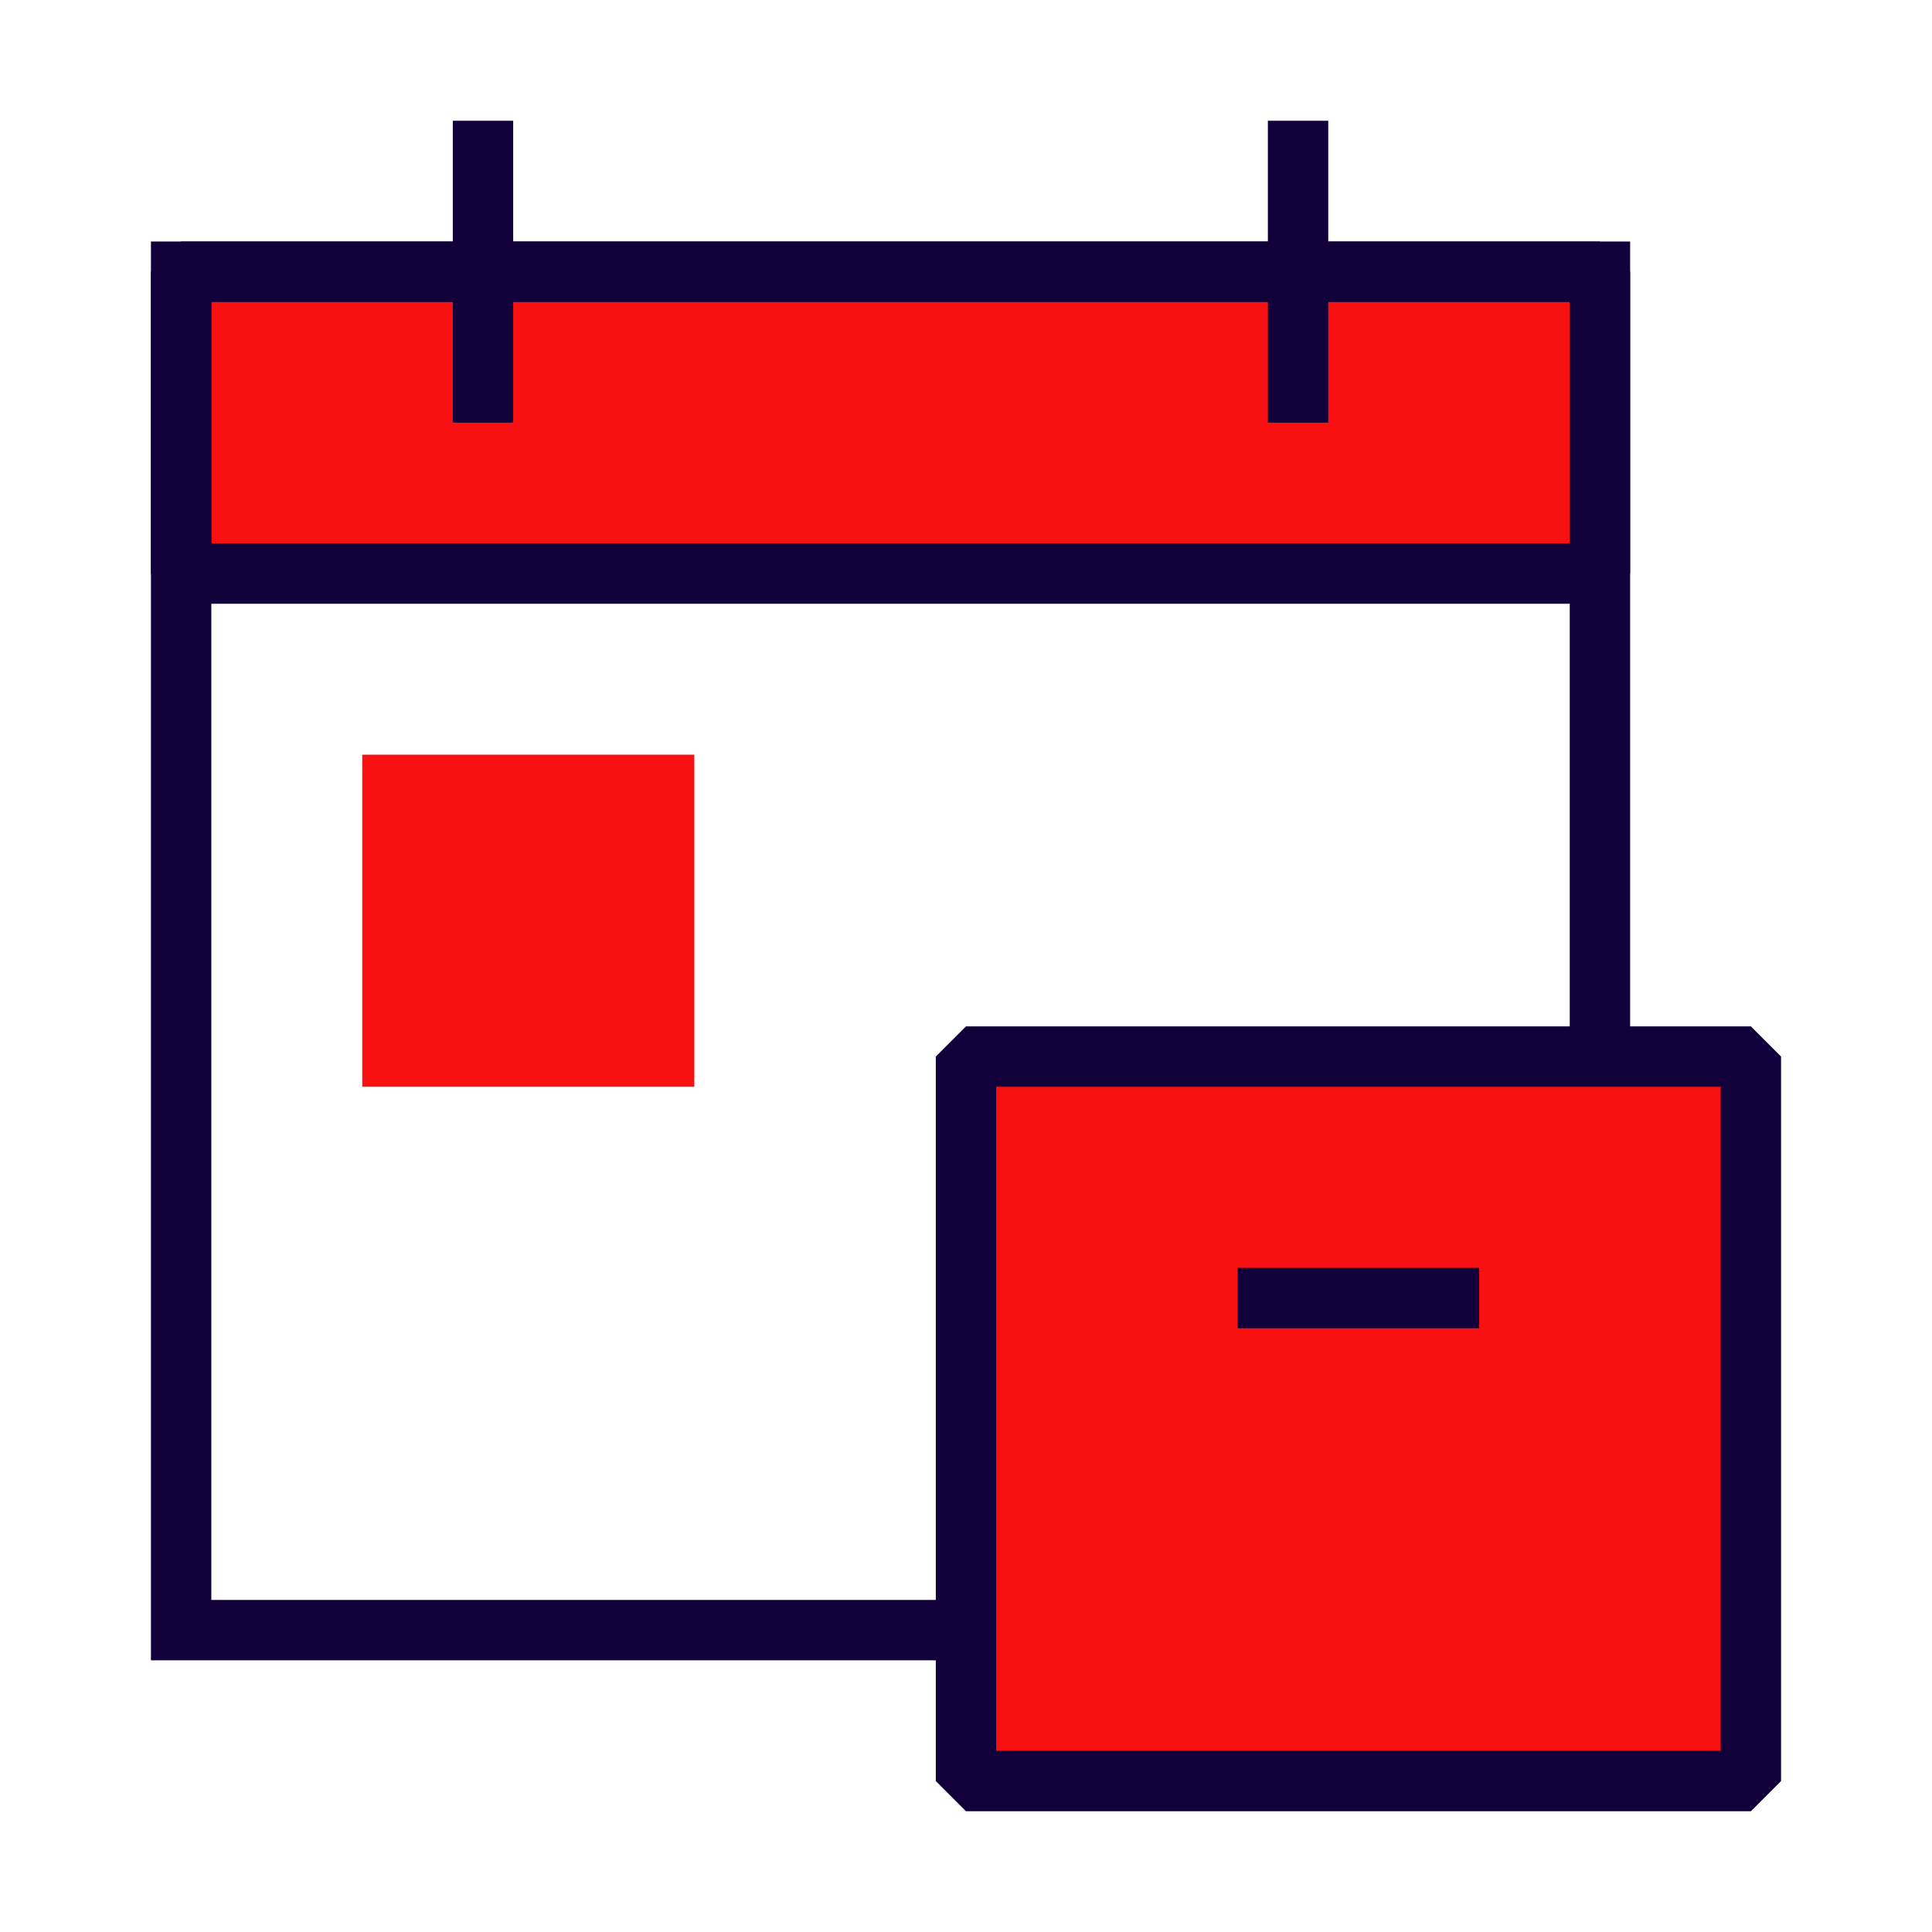
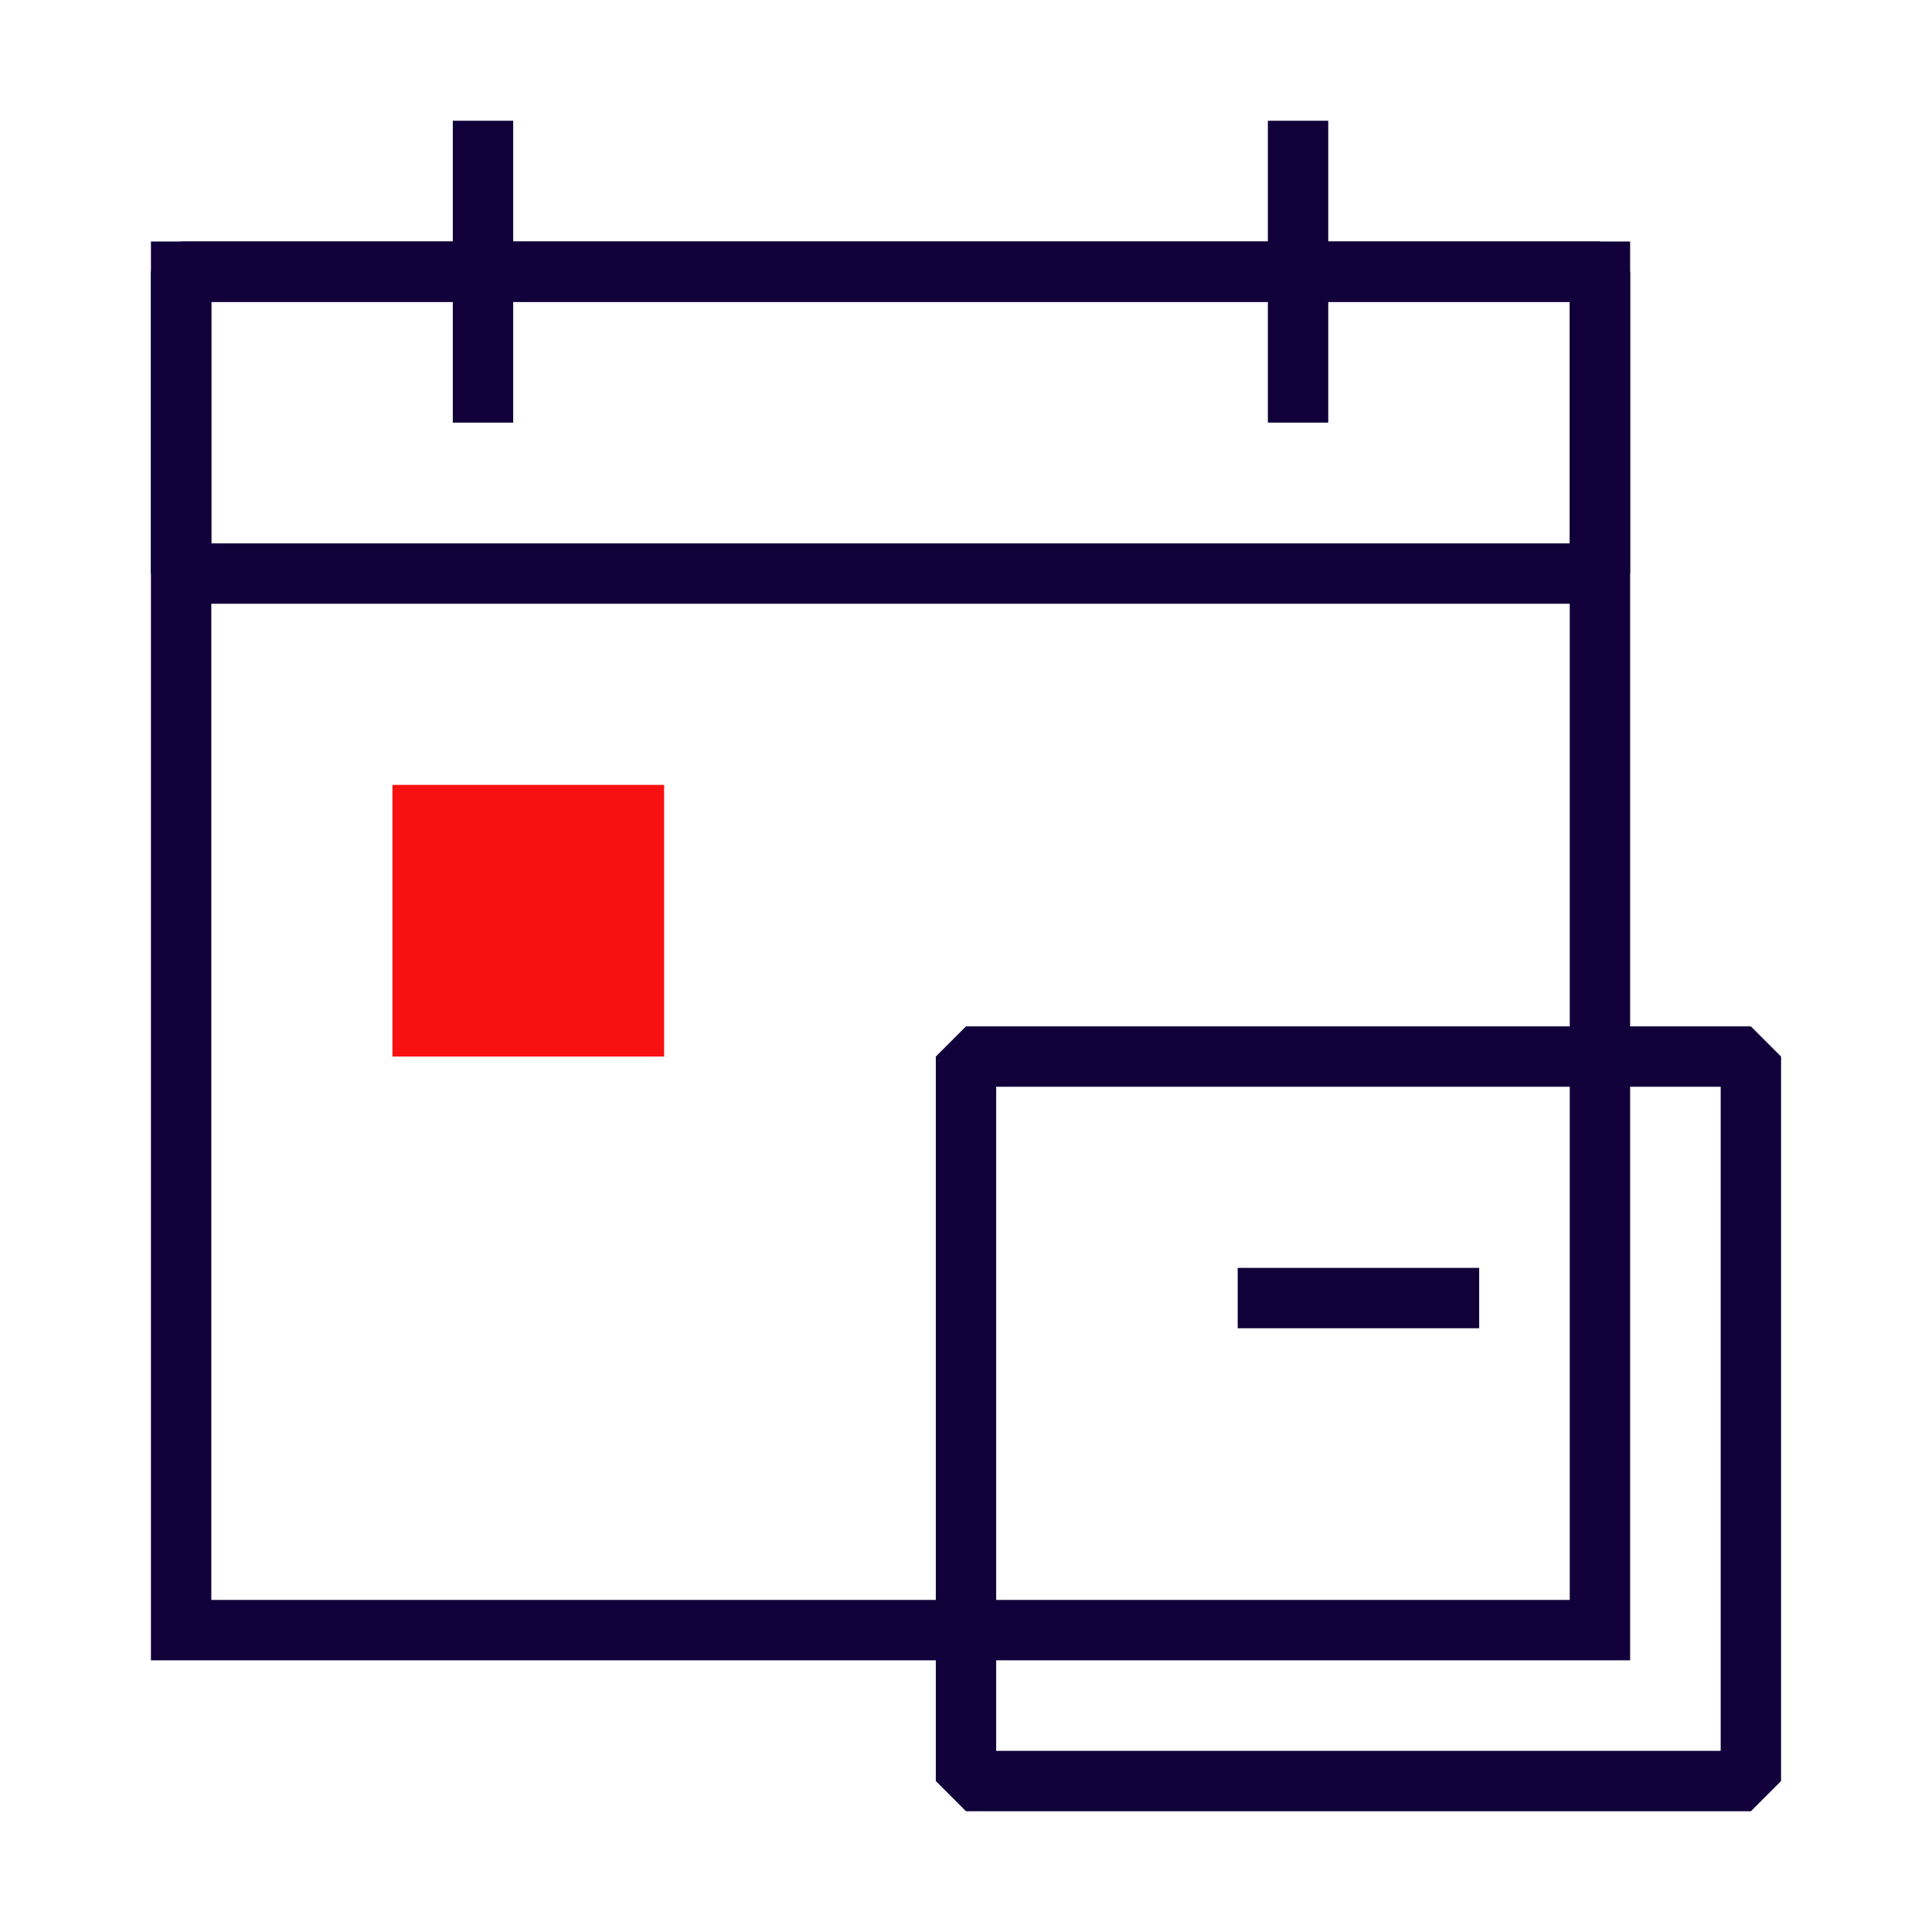
<svg xmlns="http://www.w3.org/2000/svg" id="Stamps_-_Red_Blue_-_Expanded" data-name="Stamps - Red Blue - Expanded" viewBox="0 0 64 64">
  <defs>
    <style>
      .cls-1 {
        fill: #11003a;
      }

      .cls-1, .cls-2 {
        stroke-width: 0px;
      }

      .cls-2 {
        fill: #f91010;
      }
    </style>
  </defs>
  <g>
-     <rect class="cls-2" x="6" y="9" width="47" height="10" />
-     <path class="cls-1" d="M53,20H6l-1-1v-10l1-1h47l1,1v10l-1,1ZM7,18h45v-8H7v8Z" />
+     <path class="cls-1" d="M53,20H6l-1-1v-10l1-1h47l1,1v10ZM7,18h45v-8H7v8Z" />
  </g>
  <path class="cls-1" d="M54,55H5V8h49v47ZM7,53h45V10H7v43Z" />
  <rect class="cls-1" x="15" y="4" width="2" height="10" />
  <rect class="cls-1" x="42" y="4" width="2" height="10" />
  <g>
    <rect class="cls-2" x="13" y="26" width="9" height="9" />
-     <path class="cls-2" d="M23,36h-11v-11h11v11ZM14,34h7v-7h-7v7Z" />
  </g>
  <g>
-     <rect class="cls-2" x="32" y="35" width="26" height="24" />
    <path class="cls-1" d="M58,60h-26l-1-1v-24l1-1h26l1,1v24l-1,1ZM33,58h24v-22h-24v22Z" />
  </g>
  <rect class="cls-1" x="41" y="42" width="8" height="2" />
</svg>